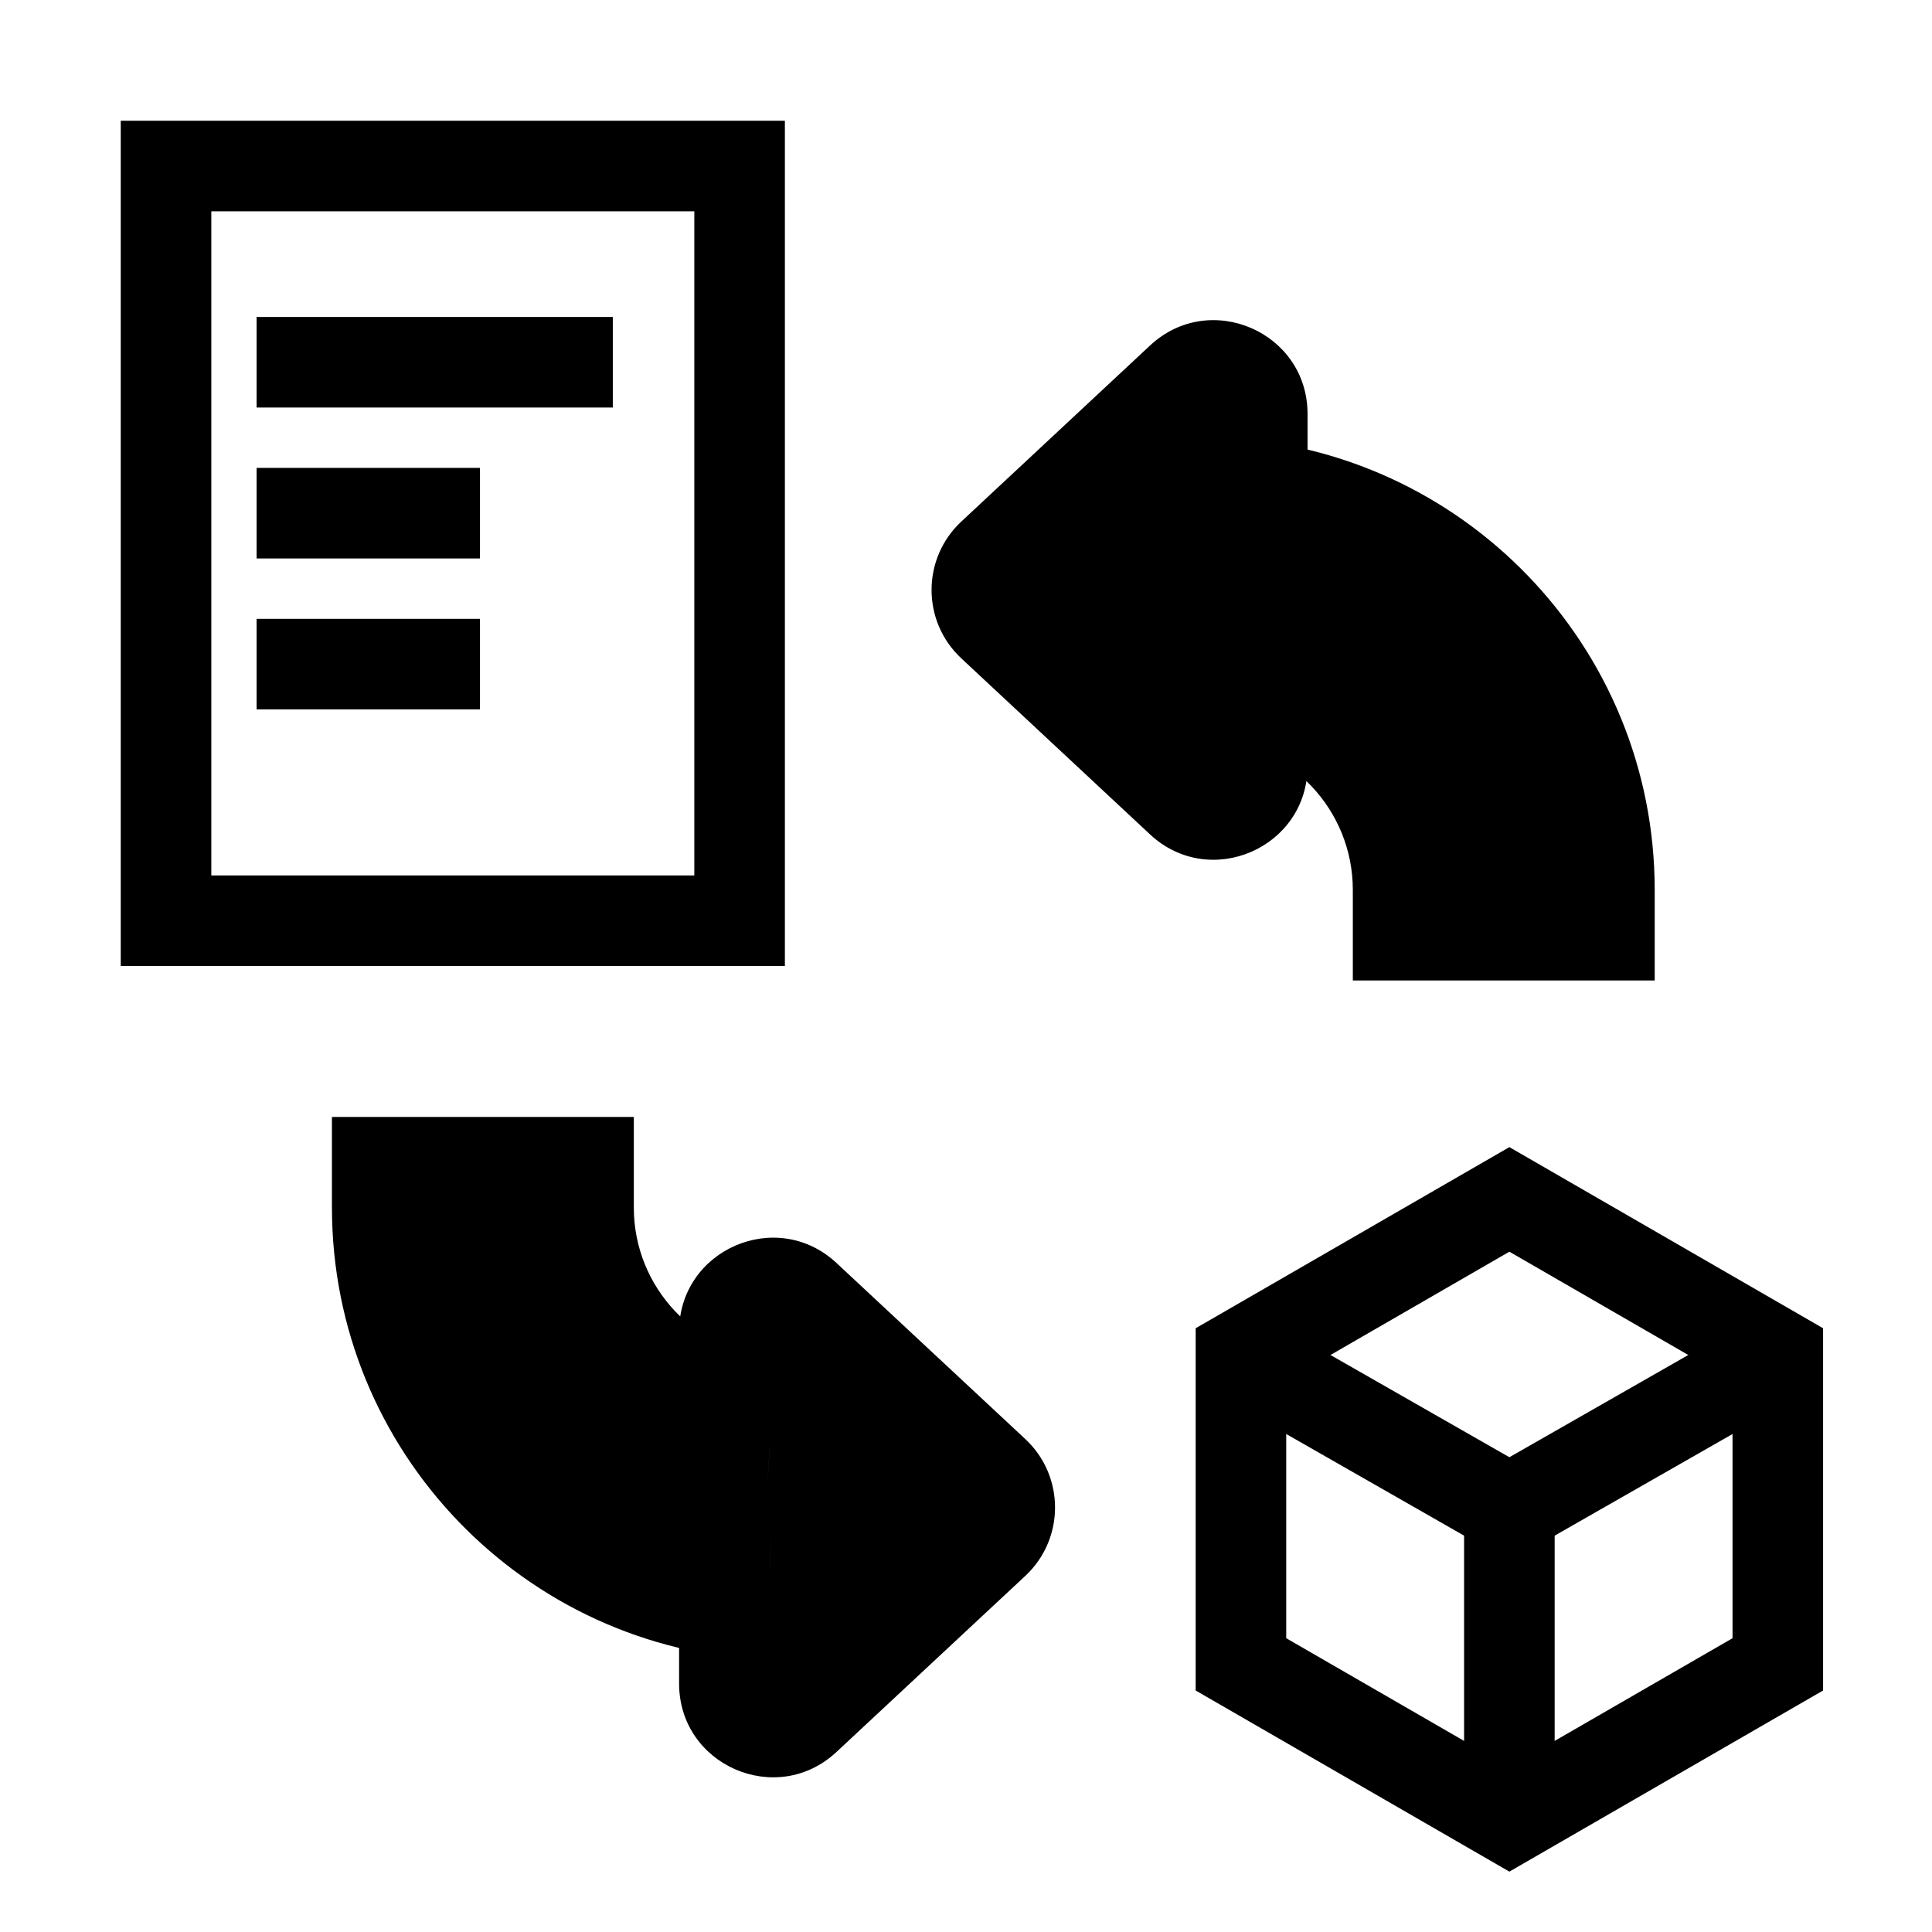
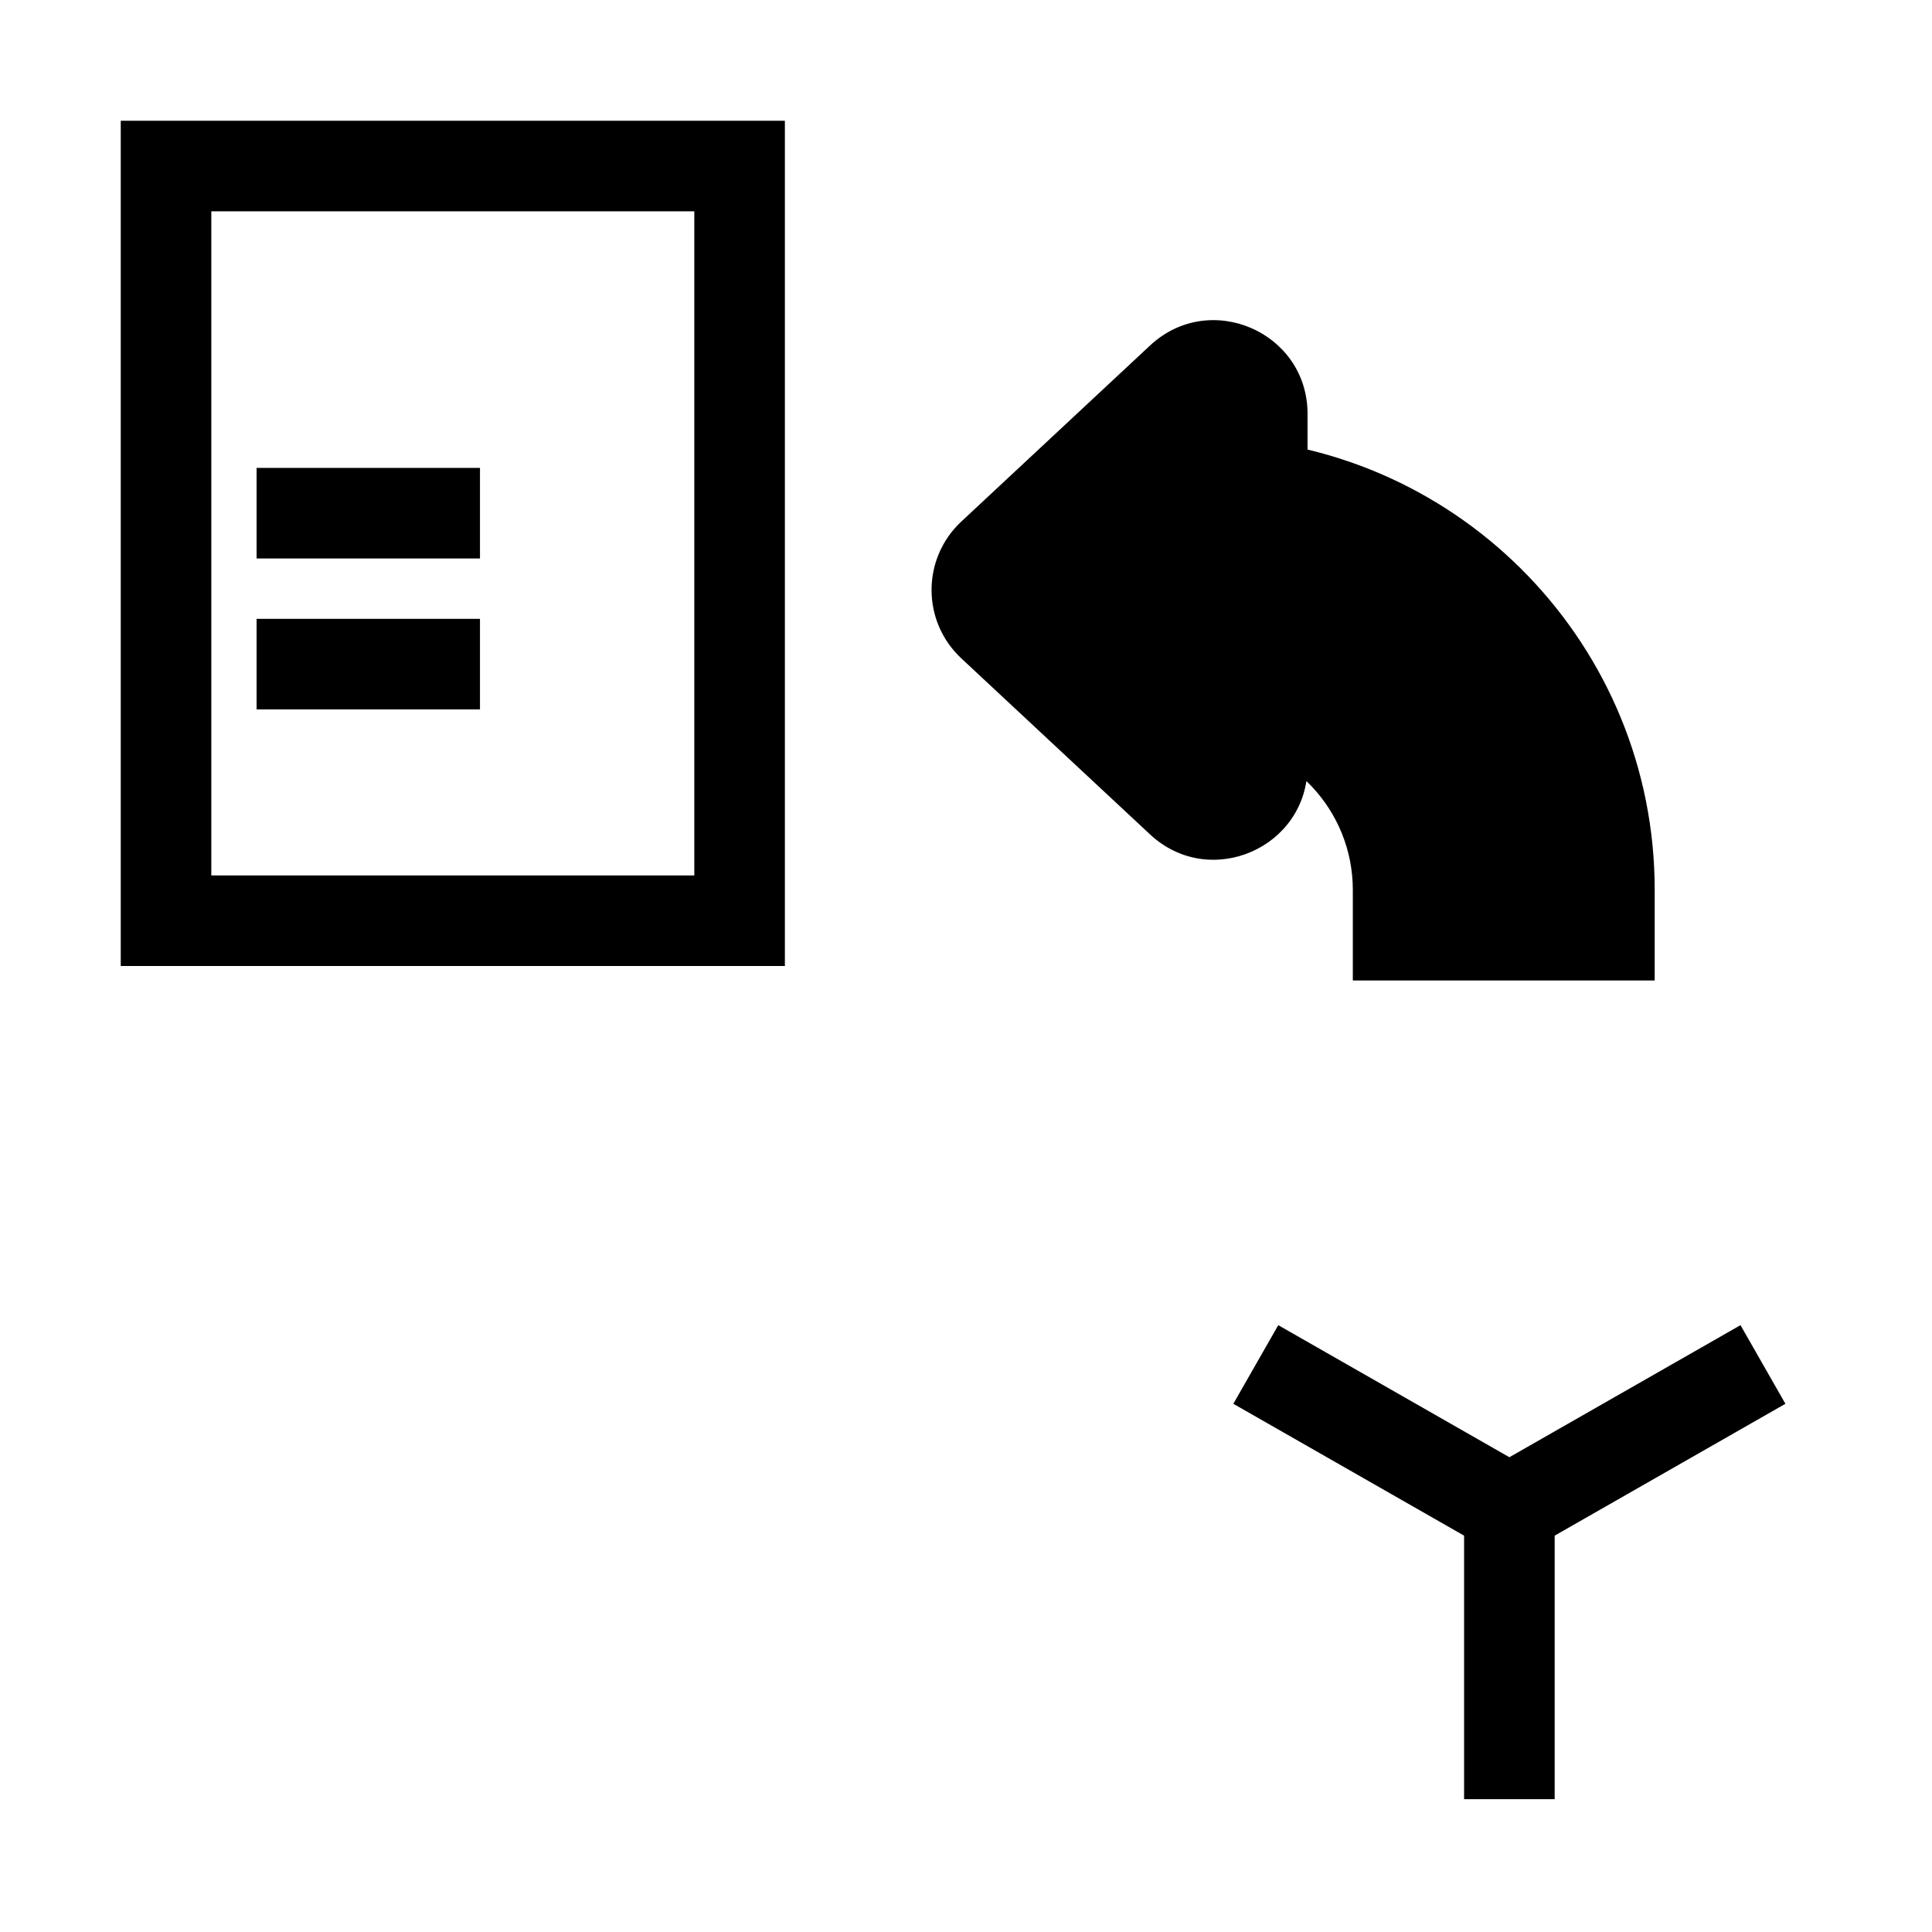
<svg xmlns="http://www.w3.org/2000/svg" width="32" height="32" viewBox="0 0 32 32" fill="none">
  <rect width="32" height="32" fill="white" />
  <rect x="2.75" y="2.75" width="9.5" height="12.5" stroke="black" stroke-width="1.5" />
-   <path d="M5 6H9.4" stroke="black" stroke-width="1.5" stroke-linecap="square" />
  <path d="M5 8.5H7.2" stroke="black" stroke-width="1.5" stroke-linecap="square" />
  <path d="M5 11H7.2" stroke="black" stroke-width="1.5" stroke-linecap="square" />
-   <path d="M20.554 22.433L25 19.866L29.446 22.433V27.567L25 30.134L20.554 27.567V22.433Z" stroke="black" stroke-width="1.5" />
  <path d="M20.8 22.6L25 25L29.2 22.6" stroke="black" stroke-width="1.5" />
  <path d="M25 25V29.8" stroke="black" stroke-width="1.5" />
  <mask id="path-8-outside-1_10424_14222" maskUnits="userSpaceOnUse" x="14.93" y="4.805" width="13" height="12" fill="black">
    <rect fill="white" x="14.93" y="4.805" width="13" height="12" />
-     <path fill-rule="evenodd" clip-rule="evenodd" d="M16.946 9.735C16.924 9.755 16.924 9.788 16.946 9.808L20.072 12.724C20.104 12.754 20.157 12.731 20.157 12.688V10.748C22.249 10.877 23.907 12.615 23.907 14.74H25.907C25.907 11.51 23.354 8.877 20.157 8.745V6.855C20.157 6.812 20.104 6.789 20.072 6.819L16.946 9.735Z" />
  </mask>
  <path d="M16.946 9.808L15.923 10.905L15.923 10.905L16.946 9.808ZM16.946 9.735L15.923 8.638L15.923 8.638L16.946 9.735ZM20.072 12.724L21.096 11.627L21.096 11.627L20.072 12.724ZM20.157 10.748L20.249 9.251L18.657 9.153V10.748H20.157ZM23.907 14.74H22.407V16.24H23.907V14.74ZM25.907 14.74V16.24H27.407V14.74H25.907ZM20.157 8.745H18.657V10.185L20.095 10.244L20.157 8.745ZM20.072 6.819L19.049 5.722L19.049 5.722L20.072 6.819ZM17.969 8.711C18.584 9.284 18.584 10.258 17.969 10.832L15.923 8.638C15.265 9.251 15.265 10.292 15.923 10.905L17.969 8.711ZM21.096 11.627L17.969 8.711L15.923 10.905L19.049 13.821L21.096 11.627ZM18.657 12.688C18.657 11.42 20.169 10.763 21.096 11.627L19.049 13.821C20.04 14.745 21.657 14.043 21.657 12.688H18.657ZM18.657 10.748V12.688H21.657V10.748H18.657ZM25.407 14.74C25.407 11.818 23.128 9.428 20.249 9.251L20.064 12.245C21.371 12.326 22.407 13.413 22.407 14.74H25.407ZM25.907 13.24H23.907V16.24H25.907V13.24ZM20.095 10.244C22.492 10.342 24.407 12.318 24.407 14.74H27.407C27.407 10.703 24.216 7.411 20.218 7.247L20.095 10.244ZM18.657 6.855V8.745H21.657V6.855H18.657ZM21.096 7.916C20.169 8.78 18.657 8.123 18.657 6.855H21.657C21.657 5.5 20.04 4.798 19.049 5.722L21.096 7.916ZM17.969 10.832L21.096 7.916L19.049 5.722L15.923 8.638L17.969 10.832Z" fill="black" mask="url(#path-8-outside-1_10424_14222)" />
  <mask id="path-10-outside-2_10424_14222" maskUnits="userSpaceOnUse" x="4.974" y="17.935" width="13" height="12" fill="black">
    <rect fill="white" x="4.974" y="17.935" width="13" height="12" />
    <path fill-rule="evenodd" clip-rule="evenodd" d="M15.959 25.005C15.98 24.986 15.98 24.952 15.959 24.932L12.832 22.016C12.8 21.986 12.748 22.009 12.748 22.053V23.992C10.655 23.863 8.998 22.125 8.998 20H6.998C6.998 23.23 9.55 25.864 12.748 25.995V27.885C12.748 27.929 12.8 27.951 12.832 27.922L15.959 25.005Z" />
  </mask>
-   <path d="M15.959 24.932L16.982 23.835L16.982 23.835L15.959 24.932ZM15.959 25.005L16.982 26.102L16.982 26.102L15.959 25.005ZM12.832 22.016L11.809 23.113L11.809 23.113L12.832 22.016ZM12.748 23.992L12.655 25.489L14.248 25.588V23.992H12.748ZM8.998 20H10.498V18.5H8.998V20ZM6.998 20V18.5H5.498V20H6.998ZM12.748 25.995H14.248V24.555L12.809 24.496L12.748 25.995ZM12.832 27.922L13.855 29.018L13.855 29.018L12.832 27.922ZM14.935 26.029C14.321 25.456 14.321 24.482 14.935 23.908L16.982 26.102C17.639 25.489 17.639 24.448 16.982 23.835L14.935 26.029ZM11.809 23.113L14.935 26.029L16.982 23.835L13.855 20.919L11.809 23.113ZM14.248 22.053C14.248 23.32 12.736 23.978 11.809 23.113L13.855 20.919C12.864 19.995 11.248 20.698 11.248 22.053H14.248ZM14.248 23.992V22.053H11.248V23.992H14.248ZM7.498 20C7.498 22.923 9.777 25.312 12.655 25.489L12.84 22.495C11.534 22.415 10.498 21.328 10.498 20H7.498ZM6.998 21.5H8.998V18.5H6.998V21.5ZM12.809 24.496C10.412 24.398 8.498 22.422 8.498 20H5.498C5.498 24.038 8.688 27.33 12.686 27.494L12.809 24.496ZM14.248 27.885V25.995H11.248V27.885H14.248ZM11.809 26.825C12.736 25.96 14.248 26.617 14.248 27.885H11.248C11.248 29.24 12.864 29.943 13.855 29.018L11.809 26.825ZM14.935 23.908L11.809 26.825L13.855 29.018L16.982 26.102L14.935 23.908Z" fill="black" mask="url(#path-10-outside-2_10424_14222)" />
</svg>